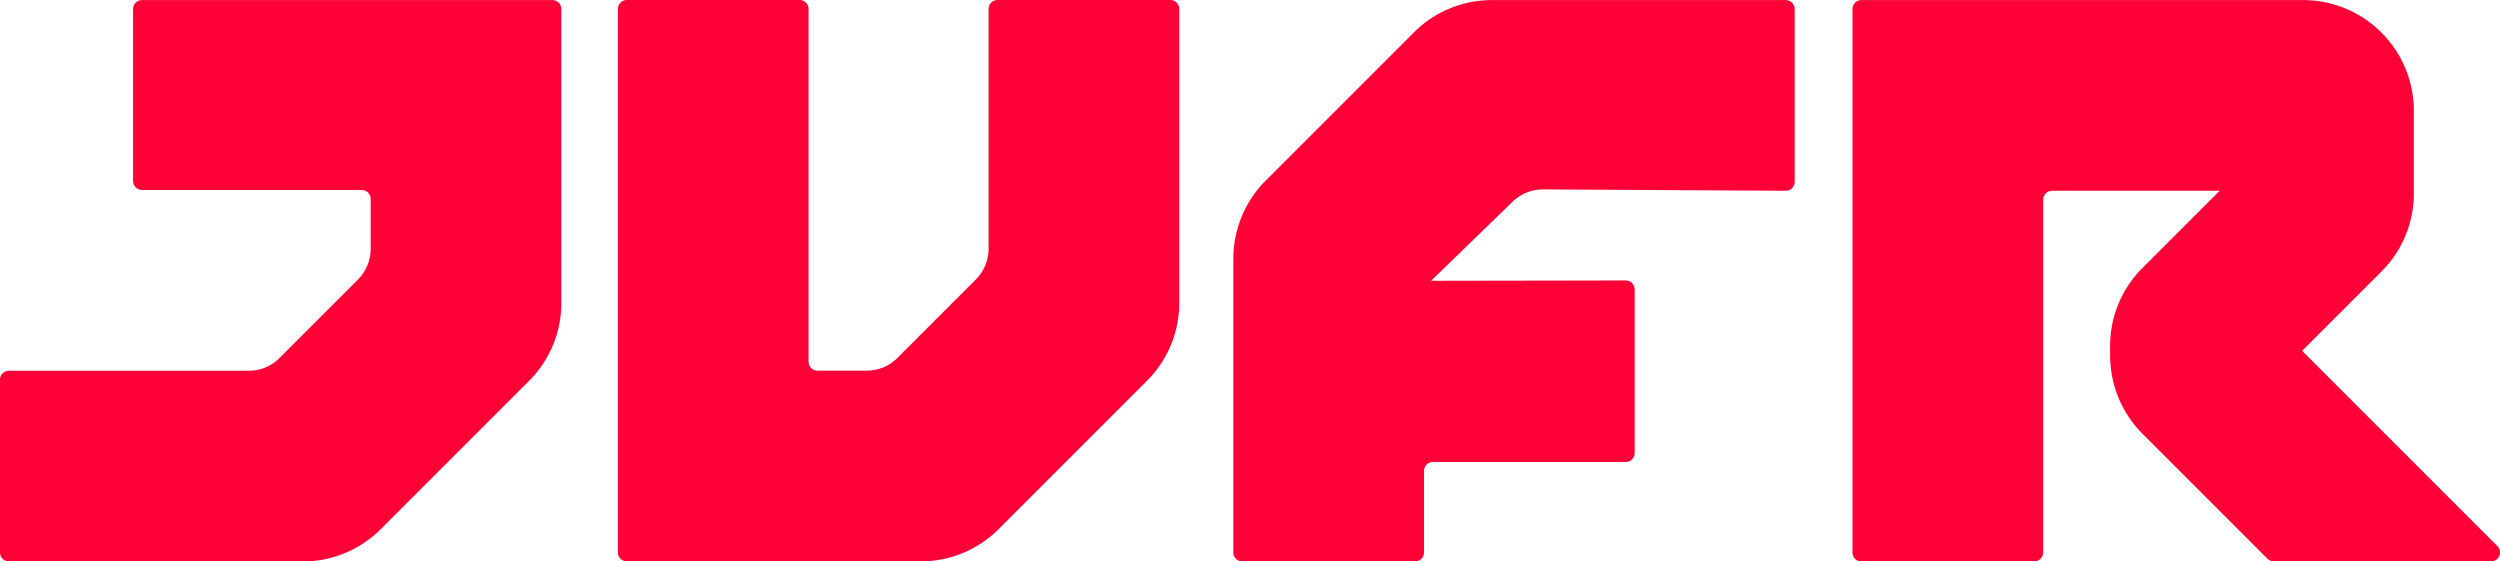
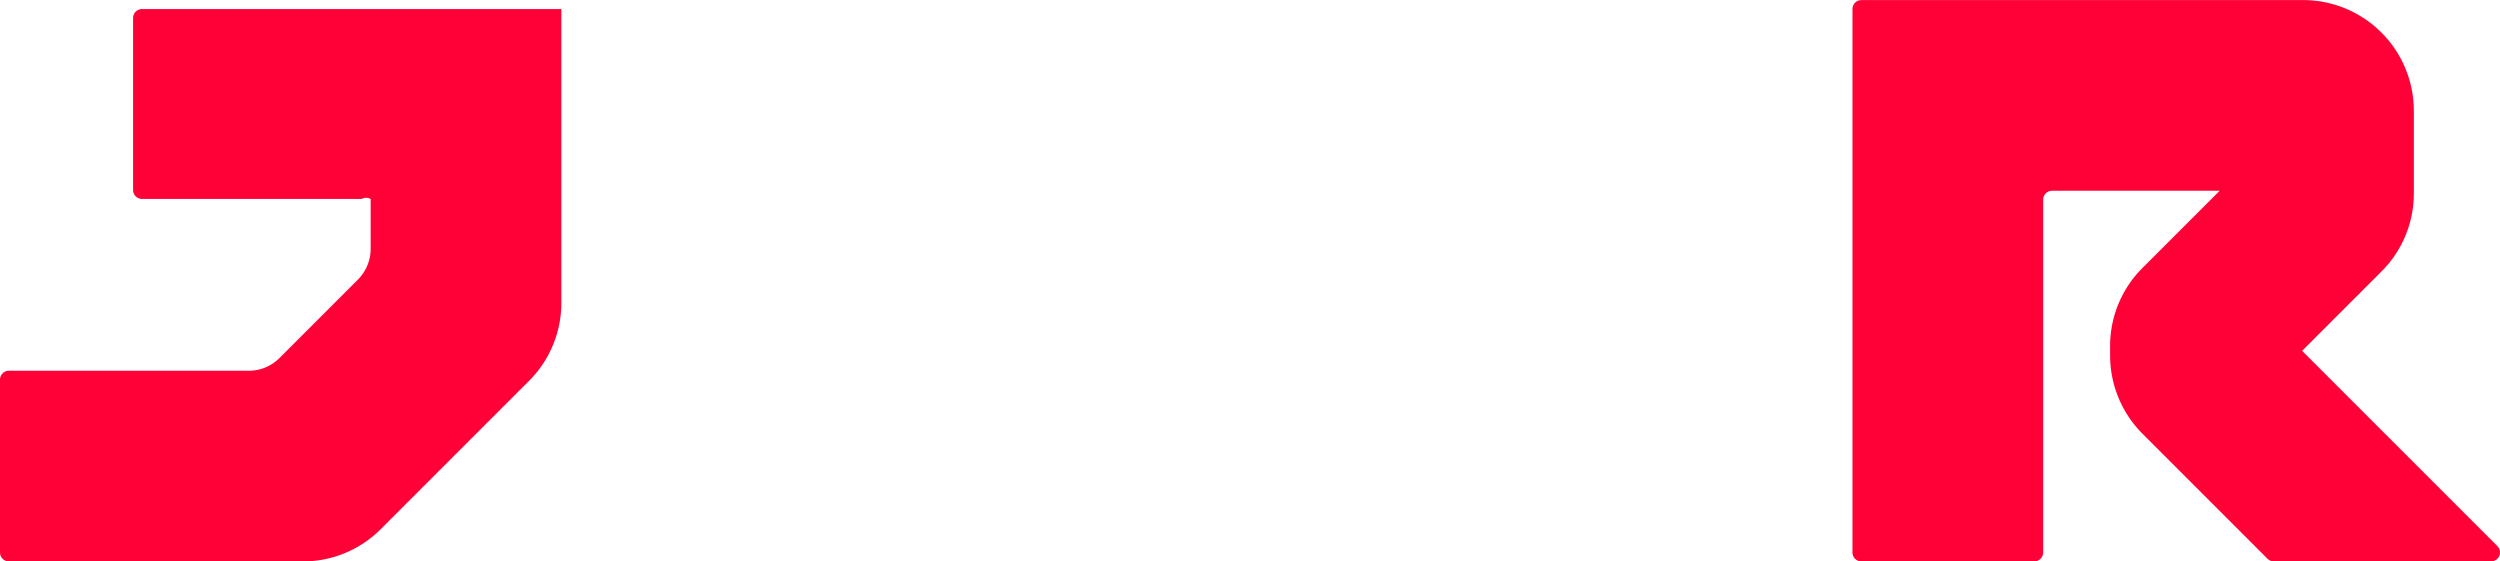
<svg xmlns="http://www.w3.org/2000/svg" viewBox="0 0 1860.82 417.89">
  <title>JVFR</title>
-   <path fill="#FF0037" d="M1110.6.07h218.56a6.67,6.67,0,0,1,6.67,6.67V135.31a6.67,6.67,0,0,1-6.67,6.68l-180.51-1a32.51,32.51,0,0,0-22.82,9.17L1065.18,209l144.85-.24a6.69,6.69,0,0,1,6.69,6.68V337.19a6.68,6.68,0,0,1-6.68,6.68H1066.61a6.67,6.67,0,0,0-6.67,6.67v60.68a6.68,6.68,0,0,1-6.68,6.67H924.69a6.68,6.68,0,0,1-6.68-6.67V192.64a82.44,82.44,0,0,1,24.15-58.29L1052.3,24.21A81.89,81.89,0,0,1,1110.6.07Z" />
-   <path fill="#FF0037" d="M743.46,393.68,853.61,283.54a81.92,81.92,0,0,0,24.14-58.31V6.68A6.68,6.68,0,0,0,871.08,0H742.51a6.68,6.68,0,0,0-6.68,6.68V185.09a32.51,32.51,0,0,1-9.52,23L668,266.39a32.31,32.31,0,0,1-23,9.51h-36.5a6.67,6.67,0,0,1-6.67-6.67V6.68A6.68,6.68,0,0,0,595.18,0H466.61a6.68,6.68,0,0,0-6.68,6.68V411.15a6.68,6.68,0,0,0,6.68,6.68H685.16A81.92,81.92,0,0,0,743.46,393.68Z" />
-   <path fill="#FF0037" d="M275.9,148.14v37a32.51,32.51,0,0,1-9.52,23l-58.3,58.3a32.27,32.27,0,0,1-23,9.51H6.68A6.68,6.68,0,0,0,0,282.64V411.22a6.68,6.68,0,0,0,6.68,6.67H225.23a81.92,81.92,0,0,0,58.3-24.15L393.68,283.6a81.92,81.92,0,0,0,24.14-58.31V6.74A6.68,6.68,0,0,0,411.15.06H105.74a6.68,6.68,0,0,0-6.68,6.68v128a6.68,6.68,0,0,0,6.68,6.67H269.22A6.68,6.68,0,0,1,275.9,148.14Z" />
+   <path fill="#FF0037" d="M275.9,148.14v37a32.51,32.51,0,0,1-9.52,23l-58.3,58.3a32.27,32.27,0,0,1-23,9.51H6.68A6.68,6.68,0,0,0,0,282.64V411.22a6.68,6.68,0,0,0,6.68,6.67H225.23a81.92,81.92,0,0,0,58.3-24.15L393.68,283.6a81.92,81.92,0,0,0,24.14-58.31V6.74H105.74a6.68,6.68,0,0,0-6.68,6.68v128a6.68,6.68,0,0,0,6.68,6.67H269.22A6.68,6.68,0,0,1,275.9,148.14Z" />
  <path fill="#FF0037" d="M1713.53,261.14l59-59a81.93,81.93,0,0,0,24.16-58.3V82.52A82.46,82.46,0,0,0,1714.21.06H1385.52a6.67,6.67,0,0,0-6.67,6.68V411.22a6.67,6.67,0,0,0,6.67,6.67H1514.1a6.67,6.67,0,0,0,6.67-6.67V148.66a6.68,6.68,0,0,1,6.68-6.67h124.71l-57.38,57.38a81.86,81.86,0,0,0-24.16,58.31v6.92a82.45,82.45,0,0,0,24.15,58.3l93,93a6.69,6.69,0,0,0,4.72,1.95h161.65a6.67,6.67,0,0,0,4.72-11.39Z" />
</svg>